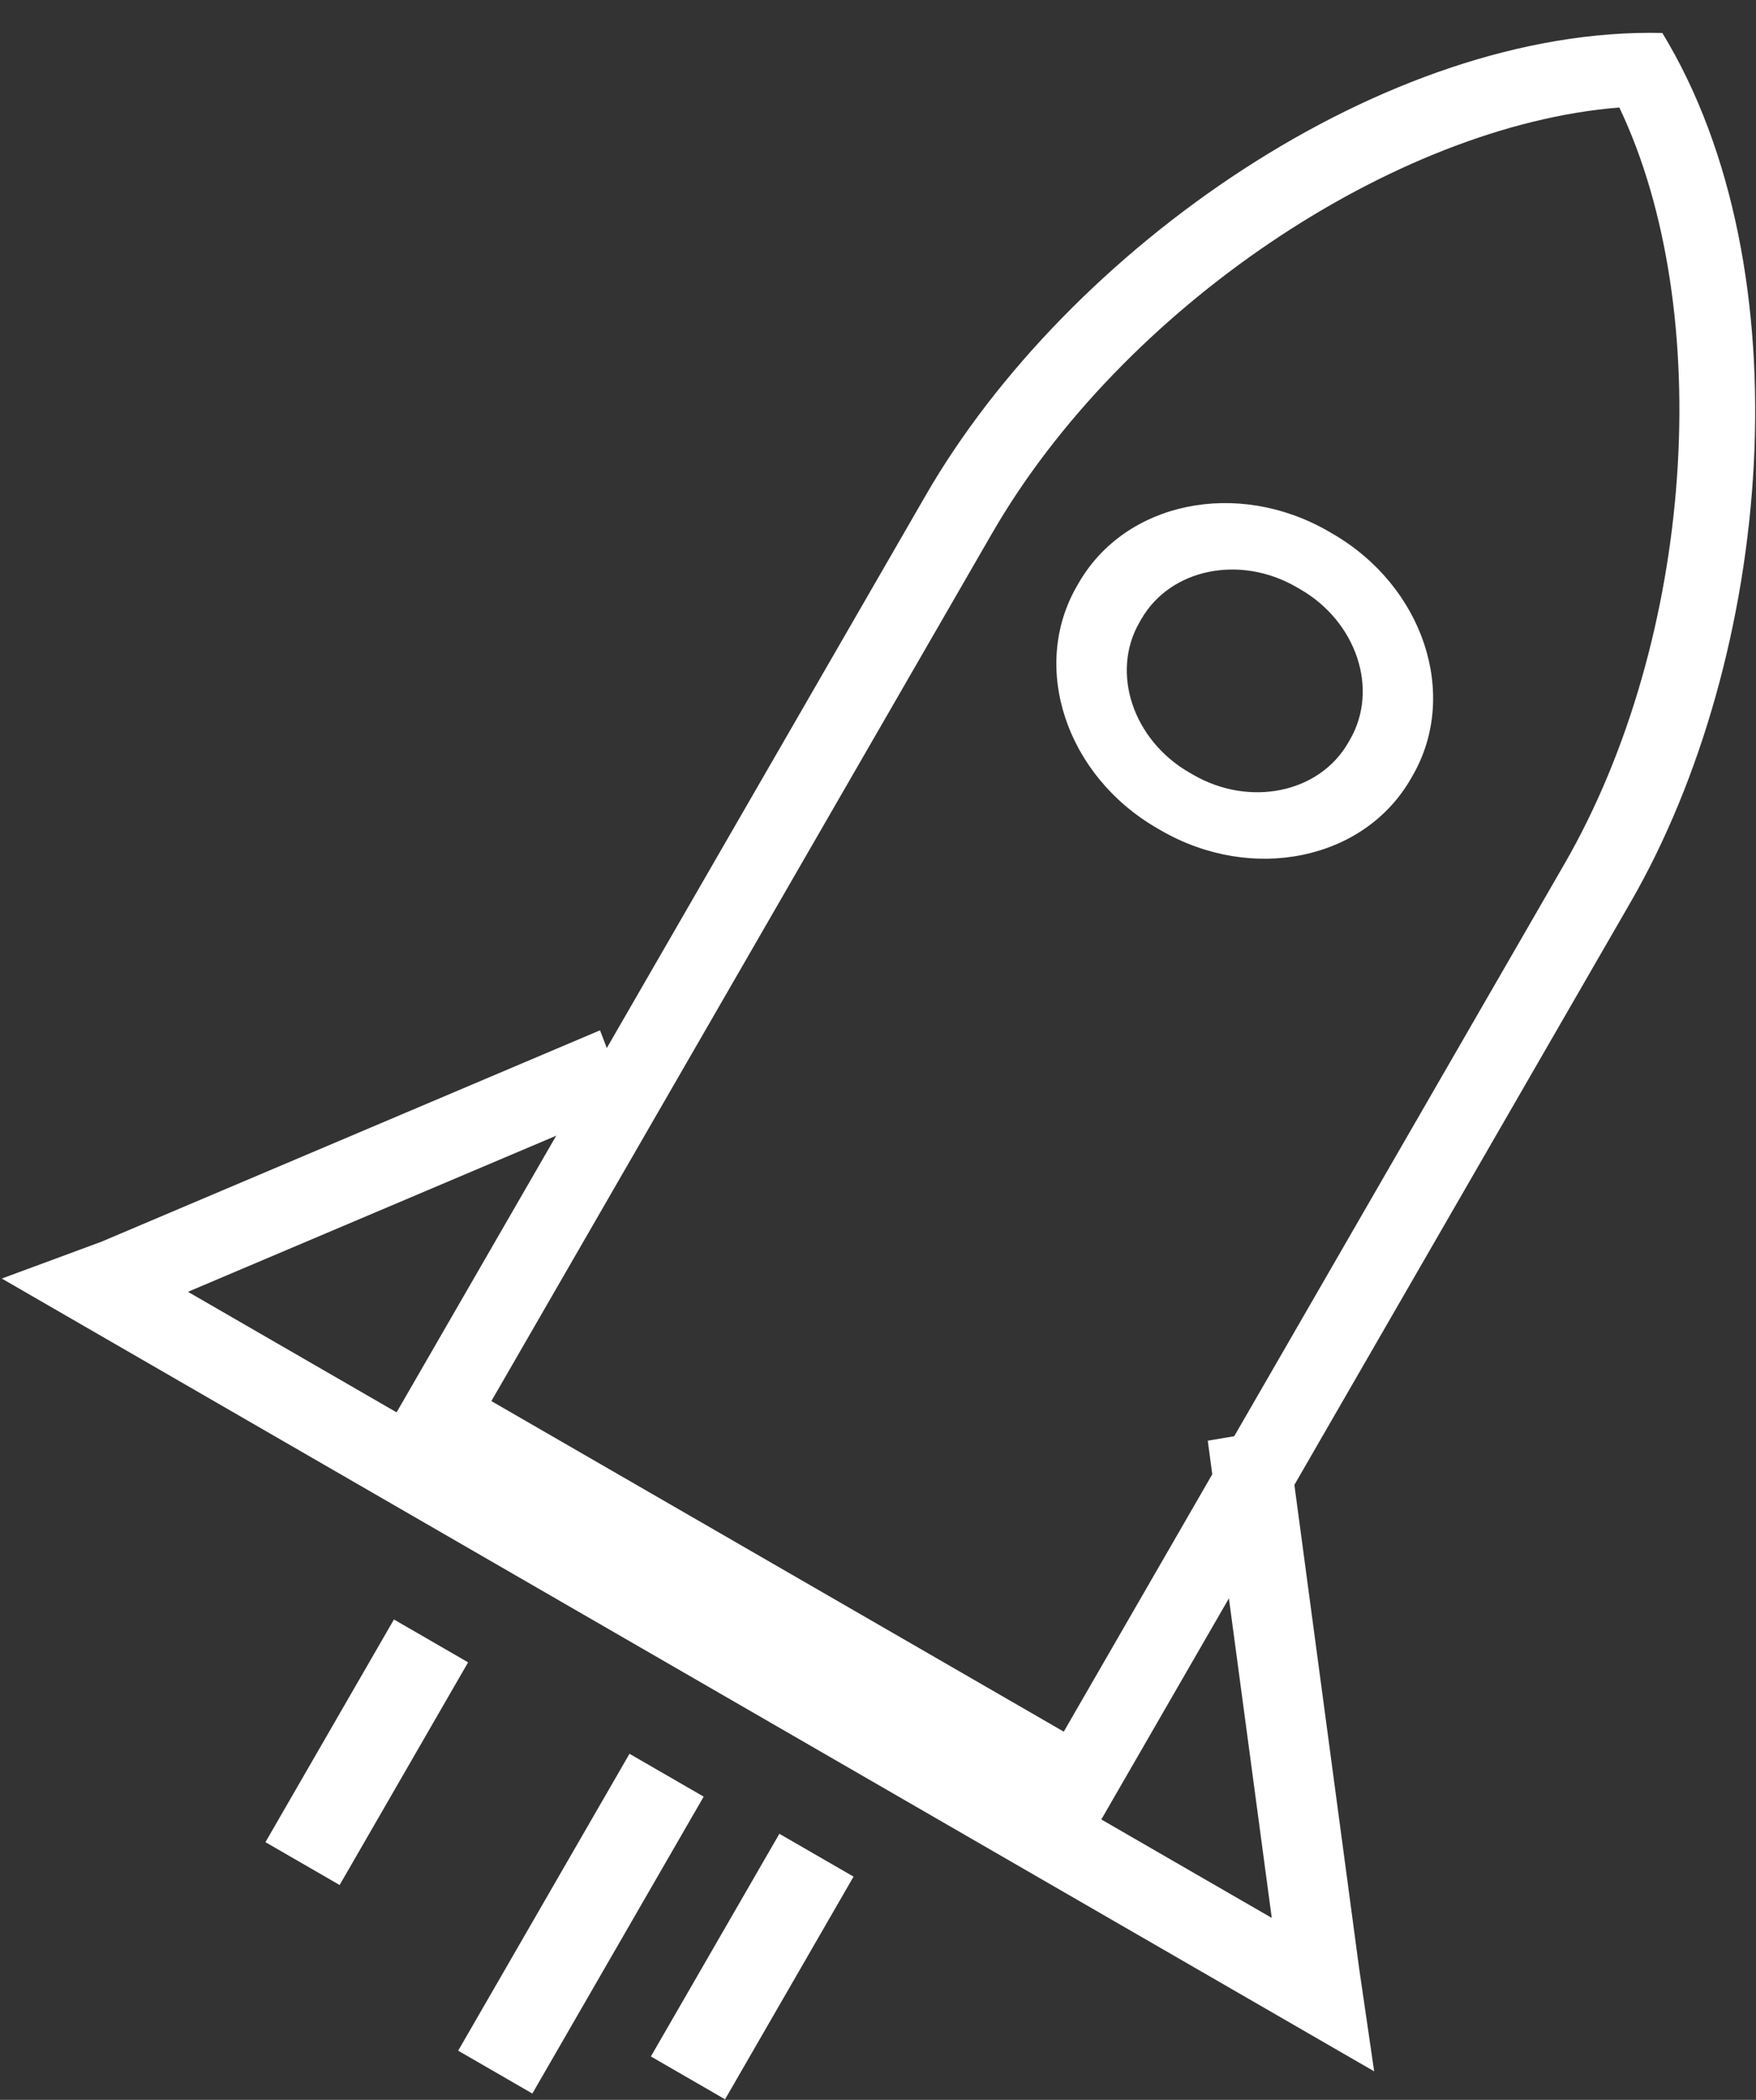
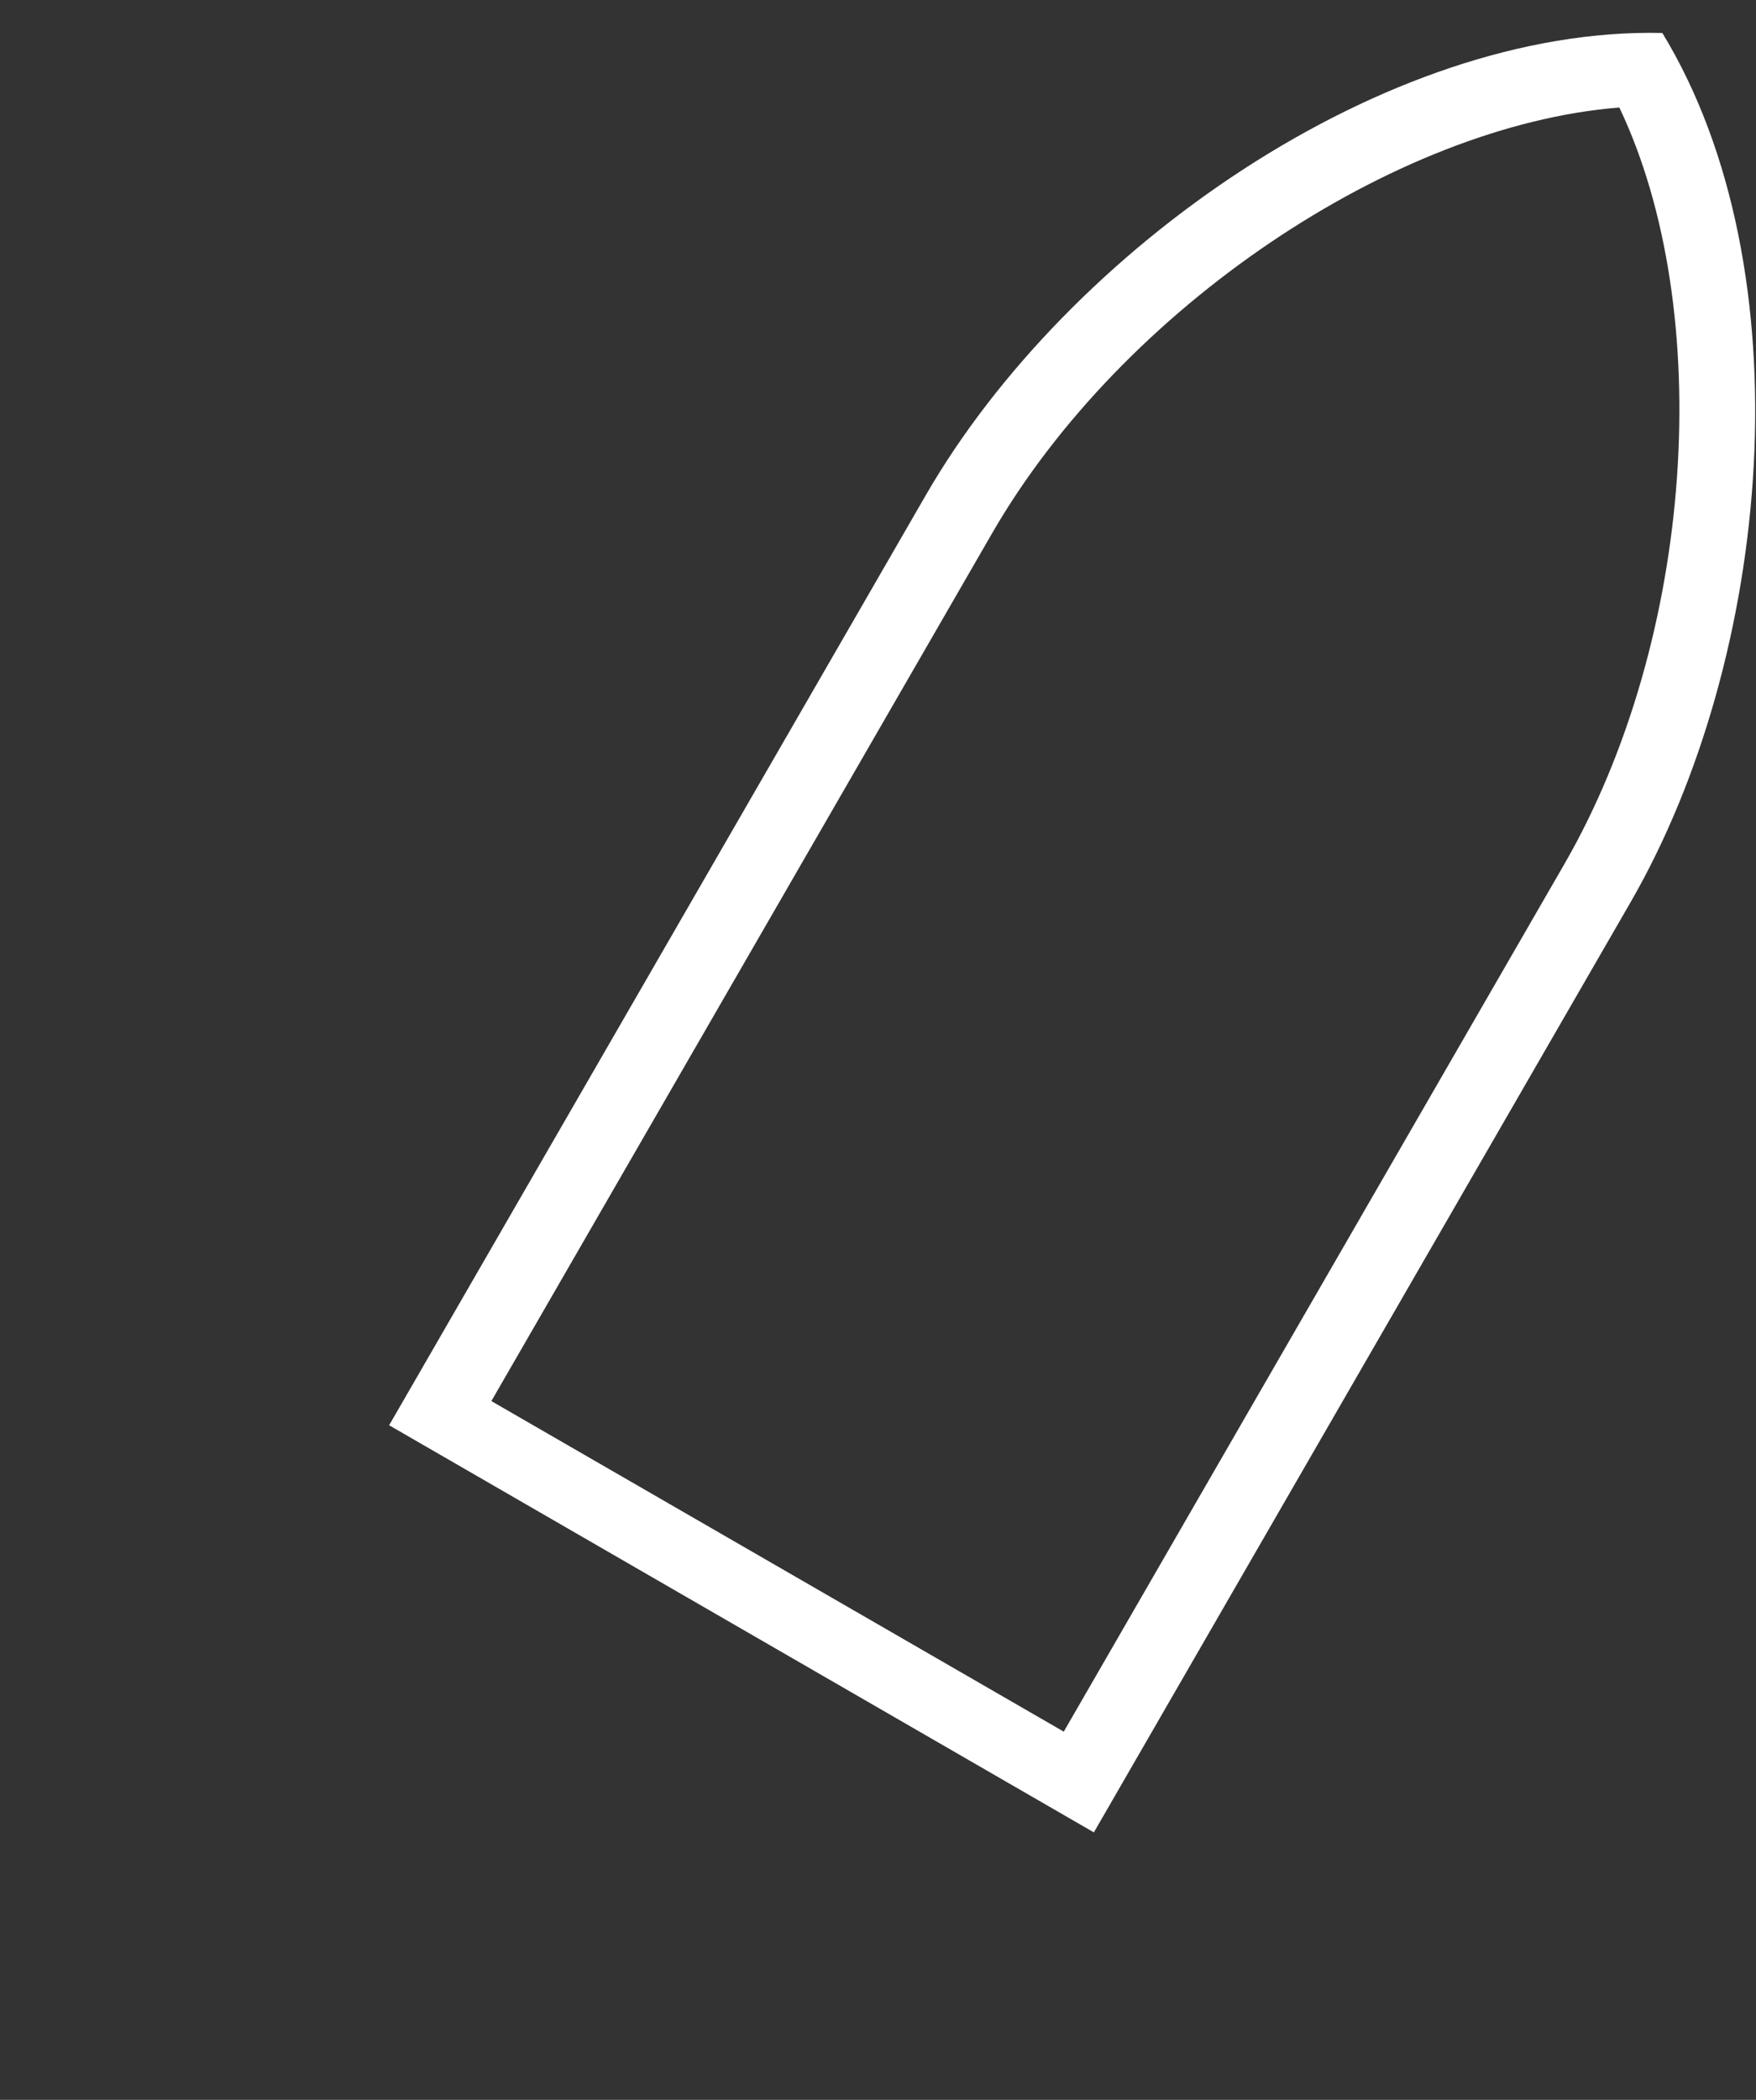
<svg xmlns="http://www.w3.org/2000/svg" width="41px" height="49px" viewBox="0 0 41 49" version="1.1">
  <rect x="0" y="0" width="41" height="49" fill="#333333" stroke="none" />
  <title>np_rocket_1059780_000000</title>
  <desc>Created with Sketch.</desc>
  <g id="Welcome" stroke="none" stroke-width="1" fill="none" fill-rule="evenodd">
    <g id="O-mne" transform="translate(-1240, -903)" fill="#FFFFFF" fill-rule="nonzero">
      <g id="Life-timeline" transform="translate(-29, 856)">
        <g id="timeline-content" transform="translate(199, 37)">
          <g id="you" transform="translate(1049, 0)">
            <g id="np_rocket_1059780_000000" transform="translate(46, 34) rotate(30) translate(-46, -34) translate(27, 6)">
              <path d="M19.347,2.983 C23.675,5.961 27.063,12.832 27.063,18.915 L27.063,42.291 L11.632,42.293 L11.632,18.915 C11.632,12.834 15.019,5.962 19.348,2.983 L19.347,2.983 Z M19.348,0.975 C13.669,4.076 9.847,12.277 9.847,18.915 L9.847,43.975 L28.847,43.975 L28.847,18.915 C28.847,12.279 25.026,4.078 19.347,0.975 L19.348,0.975 Z" id="Shape" />
-               <path d="M18.515,16.444 C20.038,16.444 21.276,17.546 21.276,18.898 L21.276,18.99 C21.276,20.343 20.036,21.443 18.515,21.443 L18.412,21.443 C16.889,21.443 15.651,20.342 15.651,18.99 L15.651,18.898 C15.651,17.544 16.891,16.444 18.412,16.444 L18.515,16.444 L18.515,16.444 Z M18.515,14.944 L18.412,14.944 C15.955,14.944 13.963,16.714 13.963,18.898 L13.963,18.99 C13.963,21.174 15.955,22.944 18.412,22.944 L18.515,22.944 C20.972,22.944 22.963,21.174 22.963,18.99 L22.963,18.898 C22.963,16.716 20.972,14.944 18.515,14.944 Z" id="Shape" />
-               <polygon id="Path" points="35.798 43.627 28.02 33.539 26.58 34.73 33.442 43.627 4.222 43.627 10.954 34.706 9.503 33.532 1.886 43.627 0.303 45.532 37.303 45.532" />
-               <polygon id="Path" points="20.54 47.808 18.54 47.808 18.54 55.808 20.54 55.808" />
-               <polygon id="Path" points="14.21 47.844 12.21 47.844 12.21 53.844 14.21 53.844" />
-               <polygon id="Path" points="24.504 47.675 22.504 47.675 22.504 53.675 24.504 53.675" />
            </g>
          </g>
        </g>
      </g>
    </g>
  </g>
</svg>